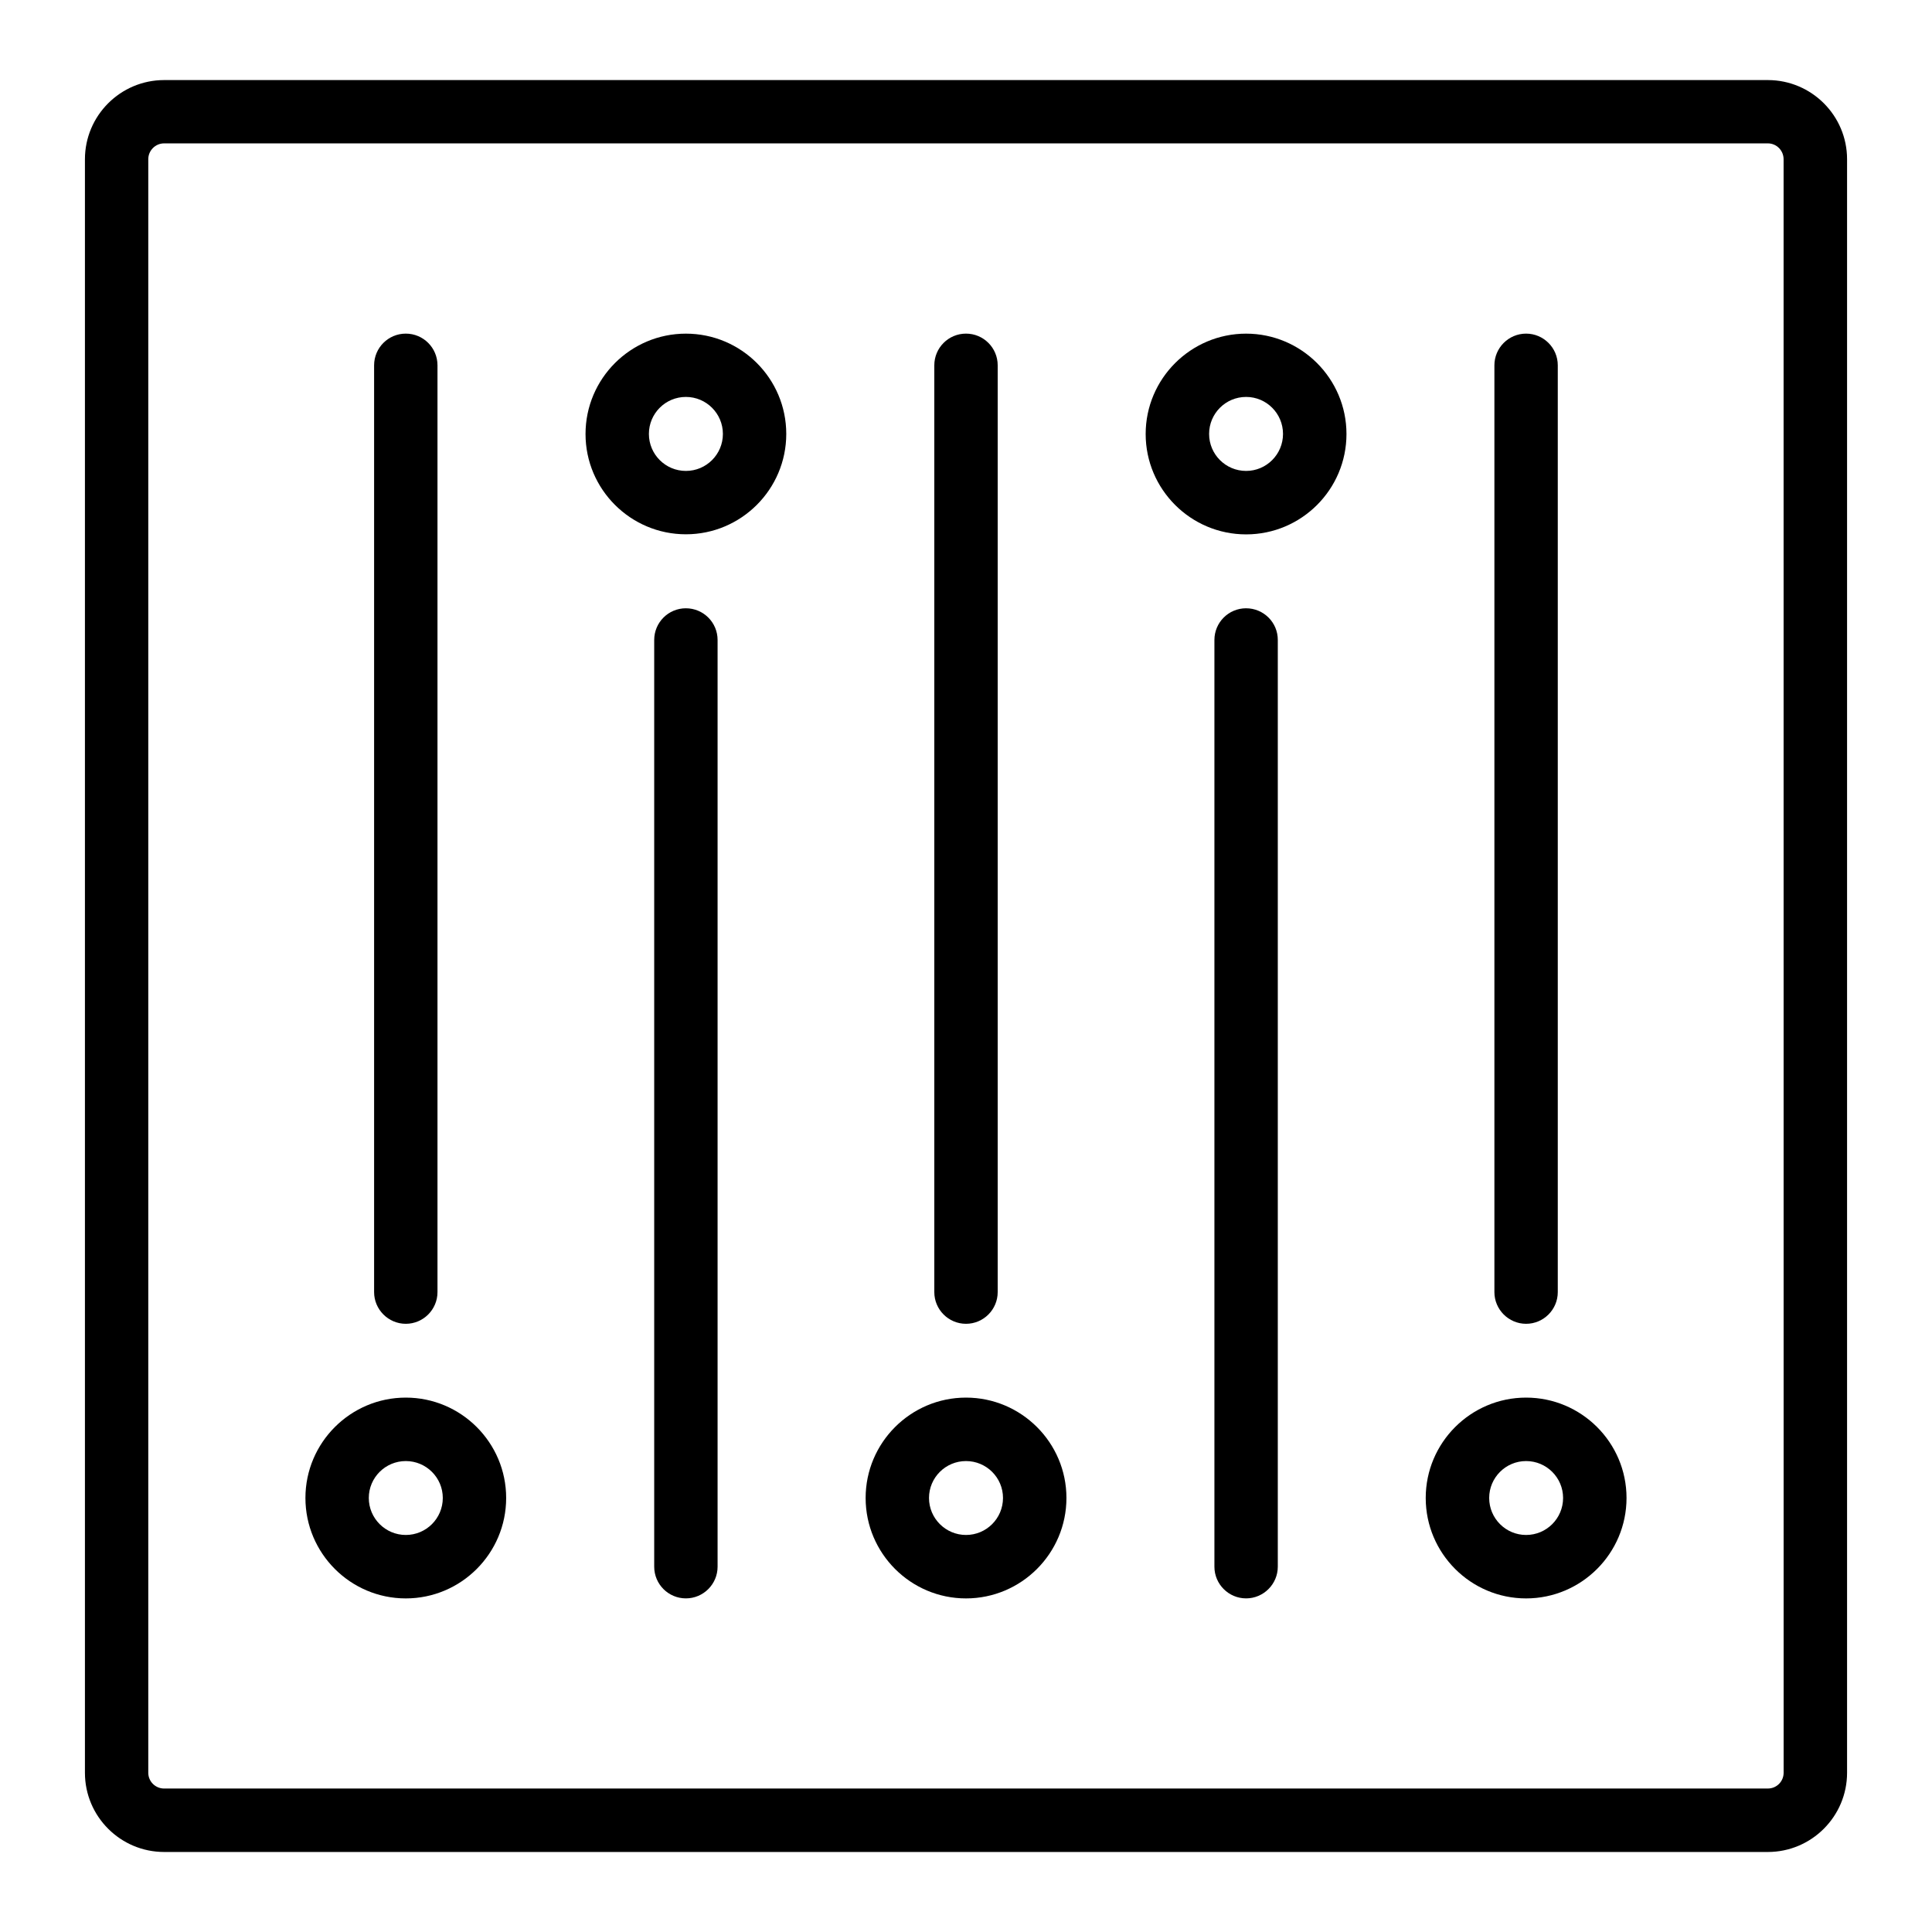
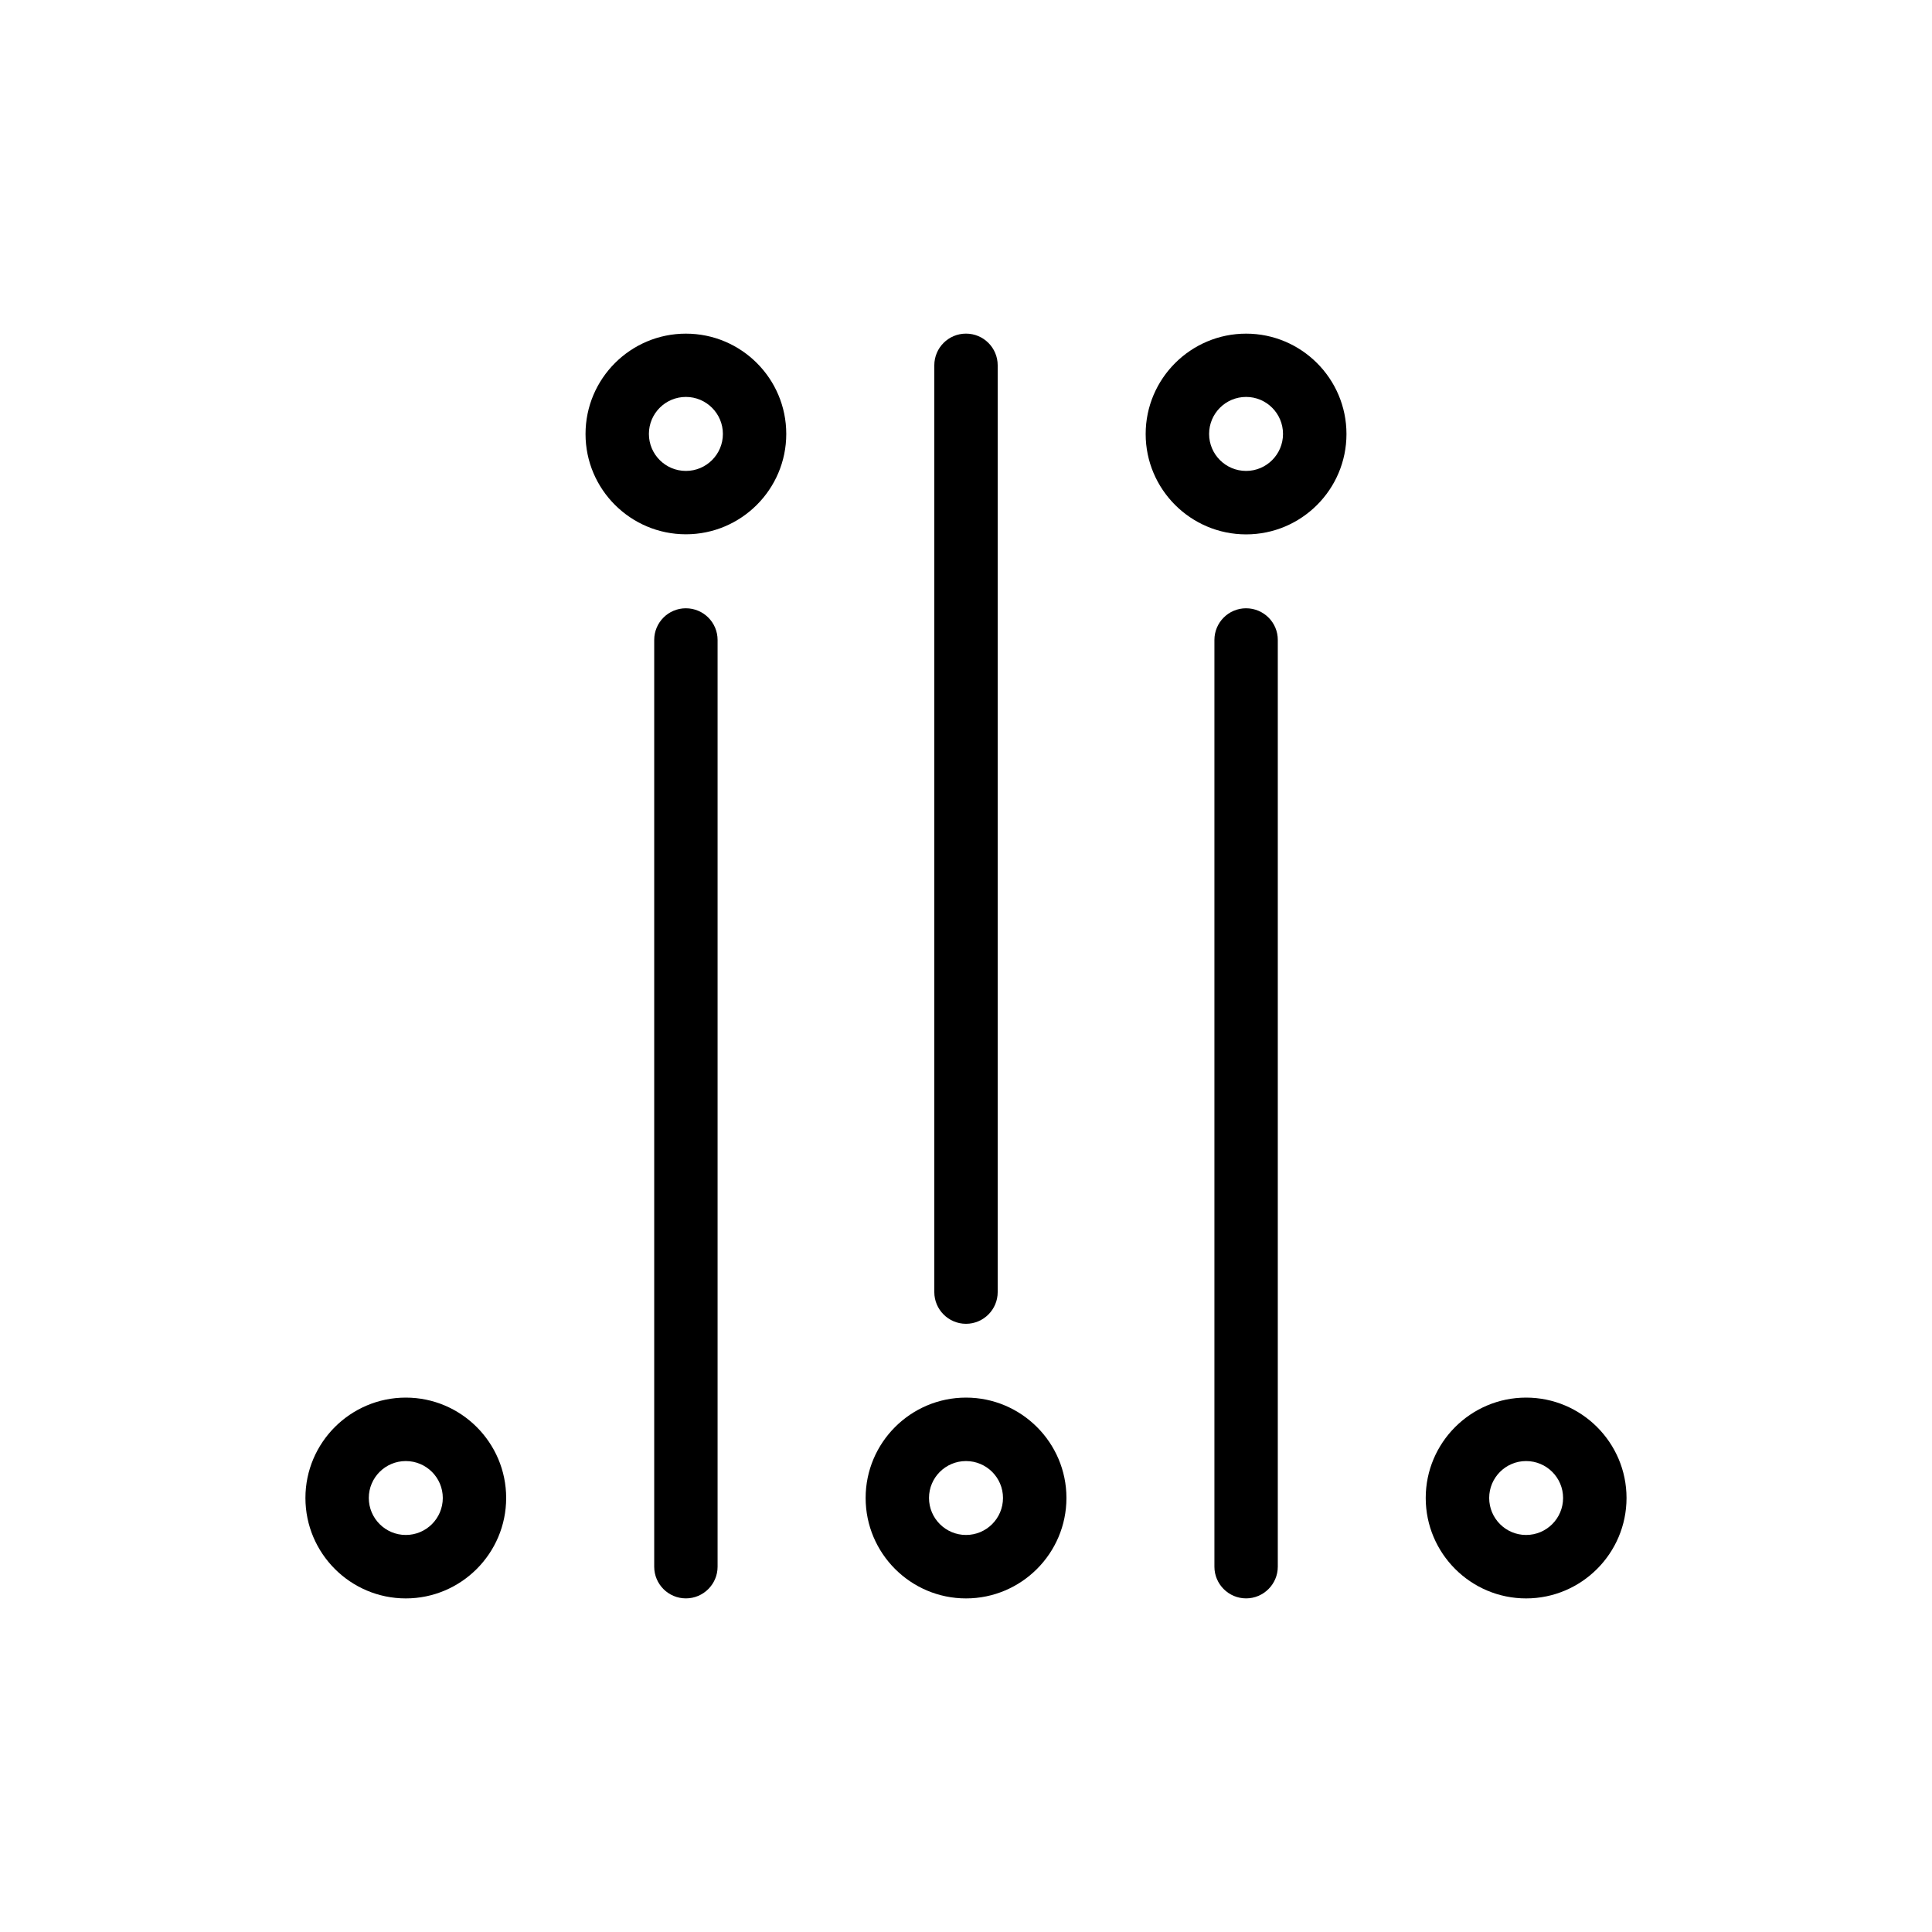
<svg xmlns="http://www.w3.org/2000/svg" fill="#000000" width="800px" height="800px" version="1.1" viewBox="144 144 512 512">
  <g>
-     <path d="m612.5 165.22h-425c-11.566 0-20.992 9.406-20.992 20.992v427.59c0 11.566 9.406 20.992 20.992 20.992h425c11.566 0 20.992-9.426 20.992-20.992v-427.61c0-11.566-9.426-20.973-20.992-20.973zm4.18 448.58c0 2.309-1.867 4.176-4.176 4.176l-425.01 0.004c-2.309 0-4.199-1.867-4.199-4.176v-427.61c0-2.309 1.891-4.199 4.199-4.199h425c2.309 0 4.176 1.891 4.176 4.199z" />
-     <path d="m251.54 494.82c4.641 0 8.398-3.777 8.398-8.398v-245.61c0-4.641-3.758-8.398-8.398-8.398s-8.398 3.758-8.398 8.398v245.61c0 4.621 3.781 8.398 8.398 8.398z" />
    <path d="m251.54 514.38c-14.652 0-26.598 11.922-26.598 26.598 0 14.672 11.922 26.617 26.598 26.617 14.672 0 26.598-11.945 26.598-26.617s-11.945-26.598-26.598-26.598zm0 36.402c-5.394 0-9.805-4.387-9.805-9.805 0-5.394 4.387-9.781 9.805-9.781 5.414 0 9.805 4.387 9.805 9.781 0 5.418-4.391 9.805-9.805 9.805z" />
    <path d="m400 494.82c4.641 0 8.398-3.777 8.398-8.398v-245.61c0-4.641-3.758-8.398-8.398-8.398s-8.398 3.758-8.398 8.398v245.61c0 4.621 3.758 8.398 8.398 8.398z" />
    <path d="m400 514.38c-14.652 0-26.598 11.922-26.598 26.598 0 14.672 11.922 26.617 26.598 26.617 14.672 0 26.617-11.945 26.617-26.617s-11.965-26.598-26.617-26.598zm0 36.402c-5.394 0-9.805-4.387-9.805-9.805 0-5.394 4.387-9.781 9.805-9.781 5.414 0 9.805 4.387 9.805 9.781-0.004 5.418-4.391 9.805-9.805 9.805z" />
-     <path d="m548.43 494.82c4.641 0 8.398-3.777 8.398-8.398v-245.61c0-4.641-3.777-8.398-8.398-8.398-4.617 0-8.398 3.758-8.398 8.398v245.61c0 4.621 3.781 8.398 8.398 8.398z" />
    <path d="m548.43 514.38c-14.652 0-26.598 11.922-26.598 26.598 0 14.672 11.922 26.617 26.598 26.617 14.672 0 26.617-11.945 26.617-26.617s-11.945-26.598-26.617-26.598zm0 36.402c-5.394 0-9.781-4.387-9.781-9.805 0-5.394 4.387-9.781 9.781-9.781 5.414 0 9.805 4.387 9.805 9.781 0 5.418-4.391 9.805-9.805 9.805z" />
    <path d="m474.23 305.2c-4.641 0-8.398 3.758-8.398 8.398v245.59c0 4.641 3.777 8.398 8.398 8.398 4.617 0 8.398-3.777 8.398-8.398v-245.59c0.02-4.637-3.758-8.395-8.398-8.395z" />
    <path d="m474.23 232.42c-14.652 0-26.617 11.922-26.617 26.598 0 14.672 11.945 26.598 26.617 26.598 14.672 0 26.598-11.922 26.598-26.598 0-14.672-11.945-26.598-26.598-26.598zm0 36.379c-5.414 0-9.805-4.387-9.805-9.805 0-5.414 4.387-9.805 9.805-9.805 5.394 0 9.781 4.387 9.781 9.805 0 5.418-4.387 9.805-9.781 9.805z" />
    <path d="m325.77 305.2c-4.641 0-8.398 3.758-8.398 8.398v245.59c0 4.641 3.758 8.398 8.398 8.398s8.398-3.777 8.398-8.398v-245.59c0-4.637-3.758-8.395-8.398-8.395z" />
    <path d="m325.77 232.42c-14.672 0-26.598 11.922-26.598 26.598 0 14.672 11.945 26.574 26.598 26.574 14.652 0 26.598-11.922 26.598-26.598 0-14.672-11.922-26.574-26.598-26.574zm0 36.379c-5.414 0-9.805-4.387-9.805-9.805 0-5.414 4.387-9.805 9.805-9.805 5.394 0 9.805 4.387 9.805 9.805 0 5.418-4.387 9.805-9.805 9.805z" />
  </g>
</svg>